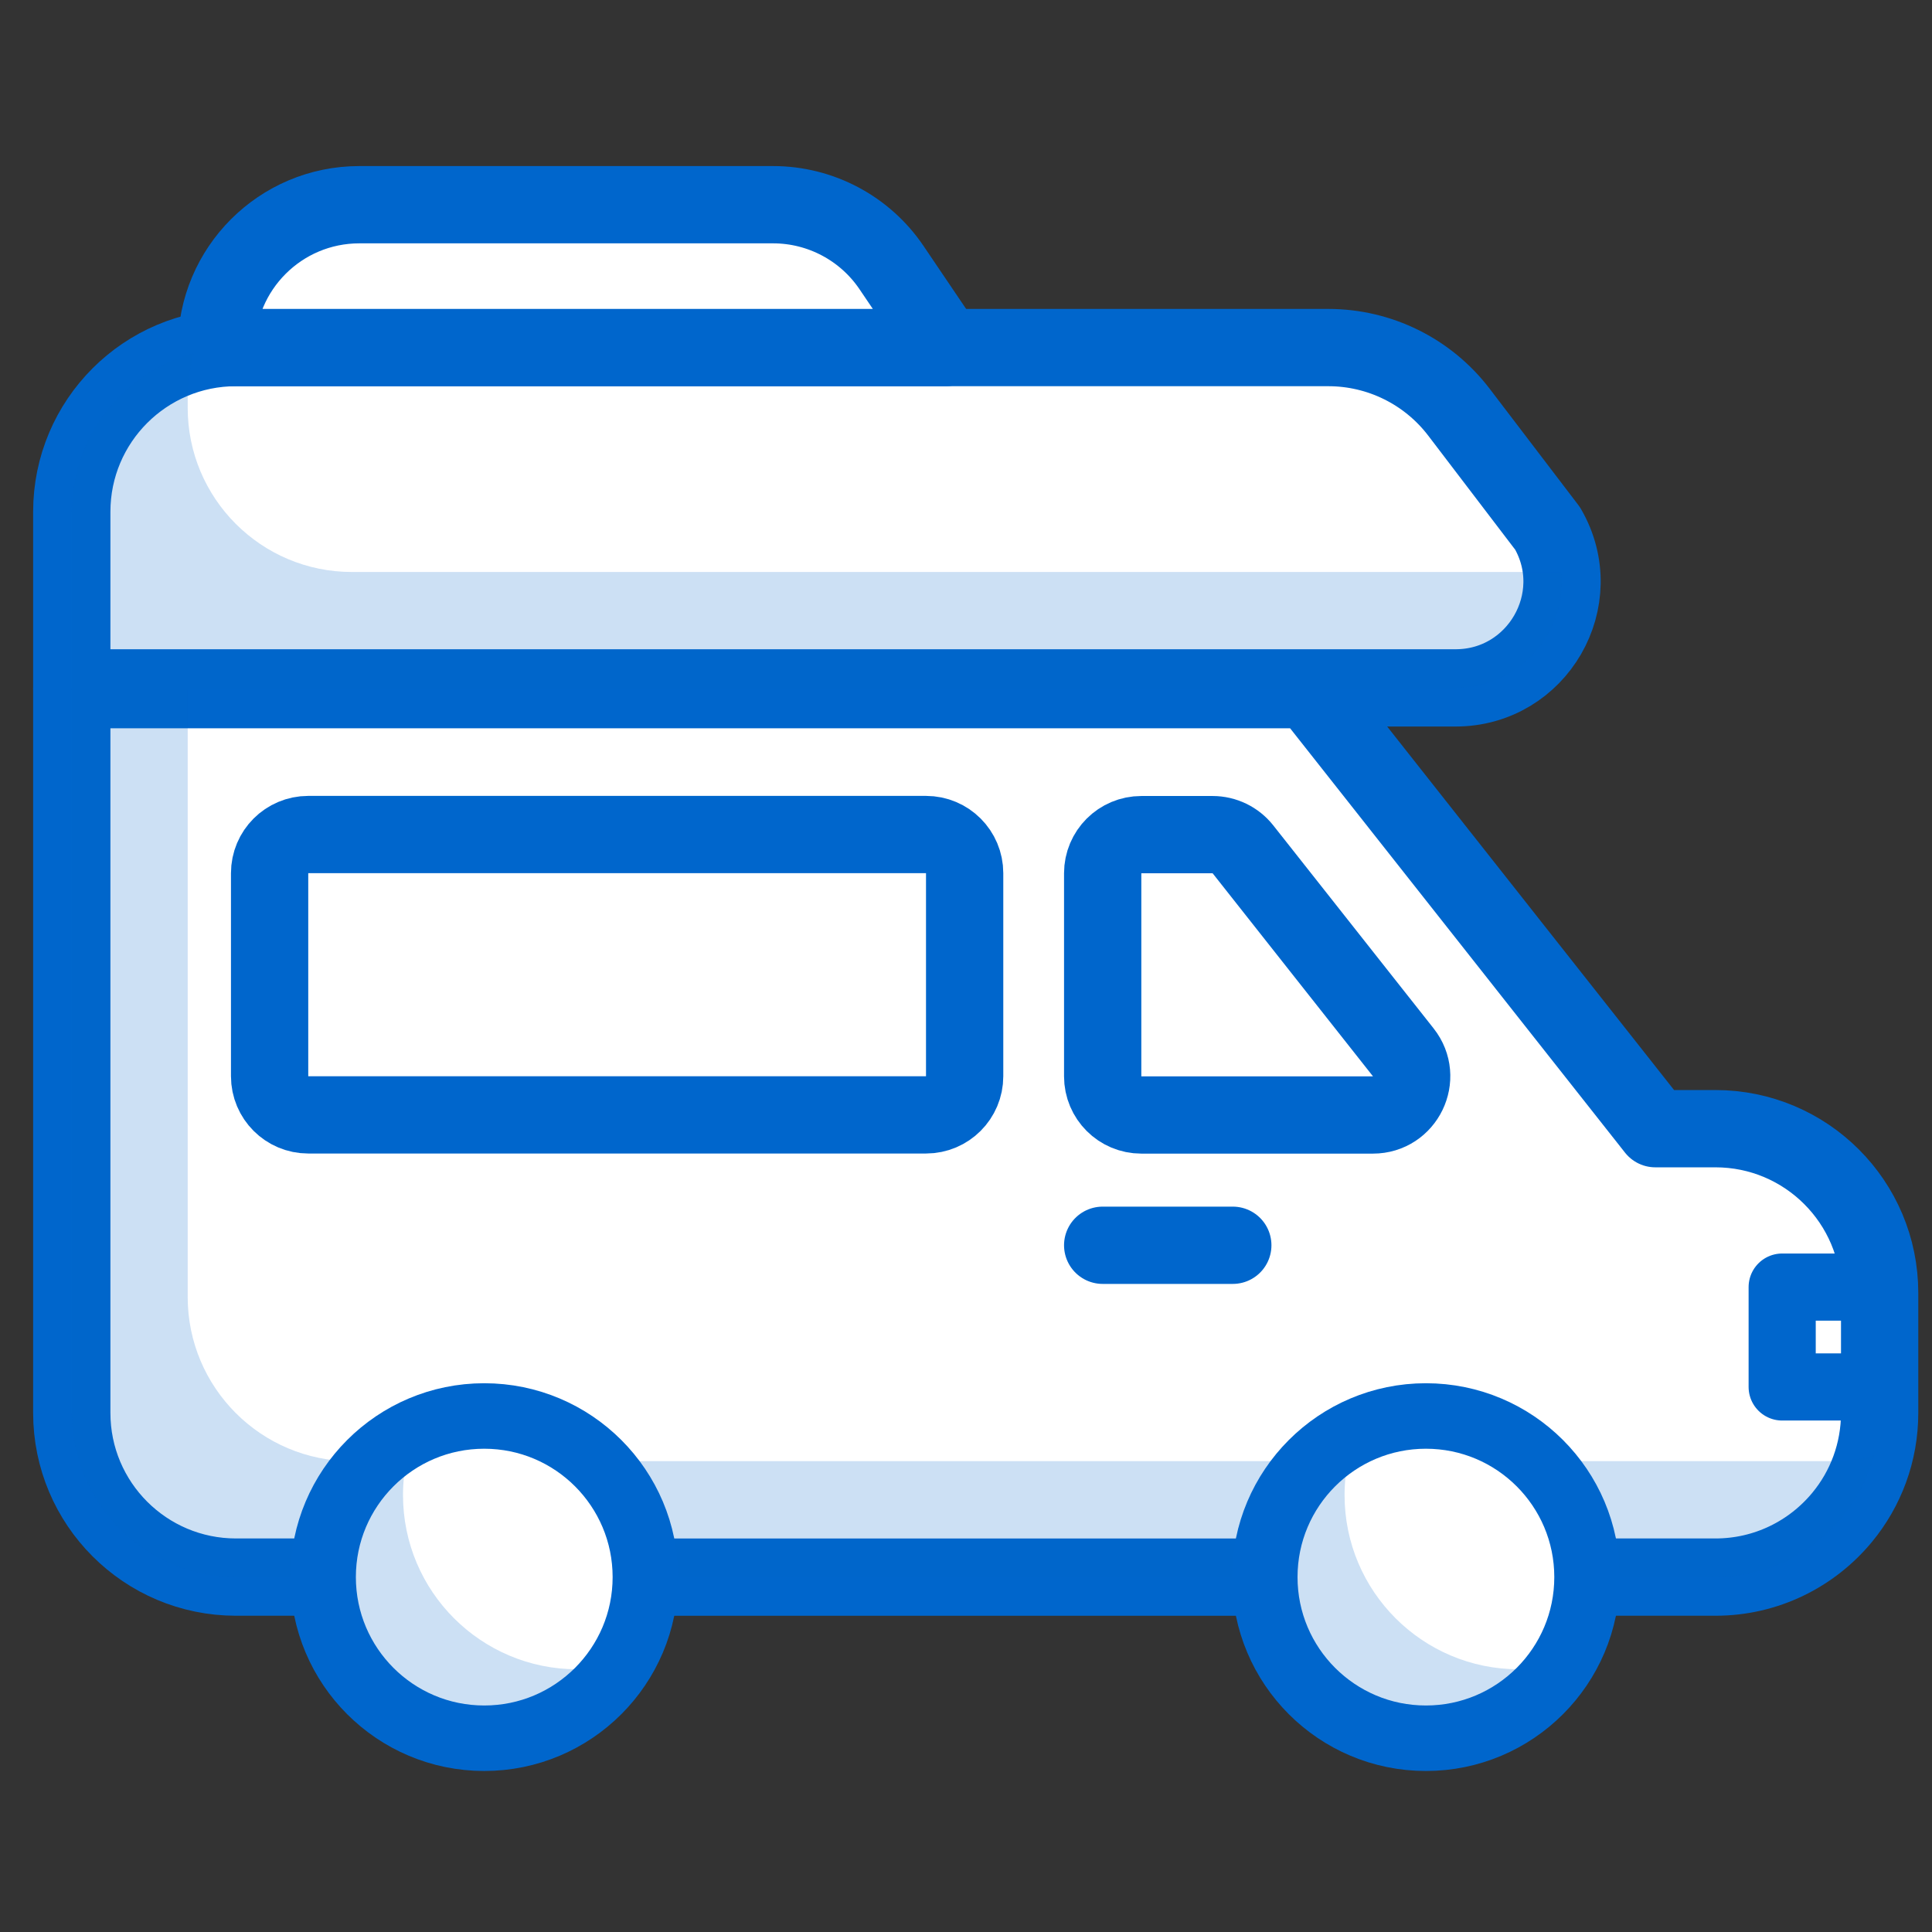
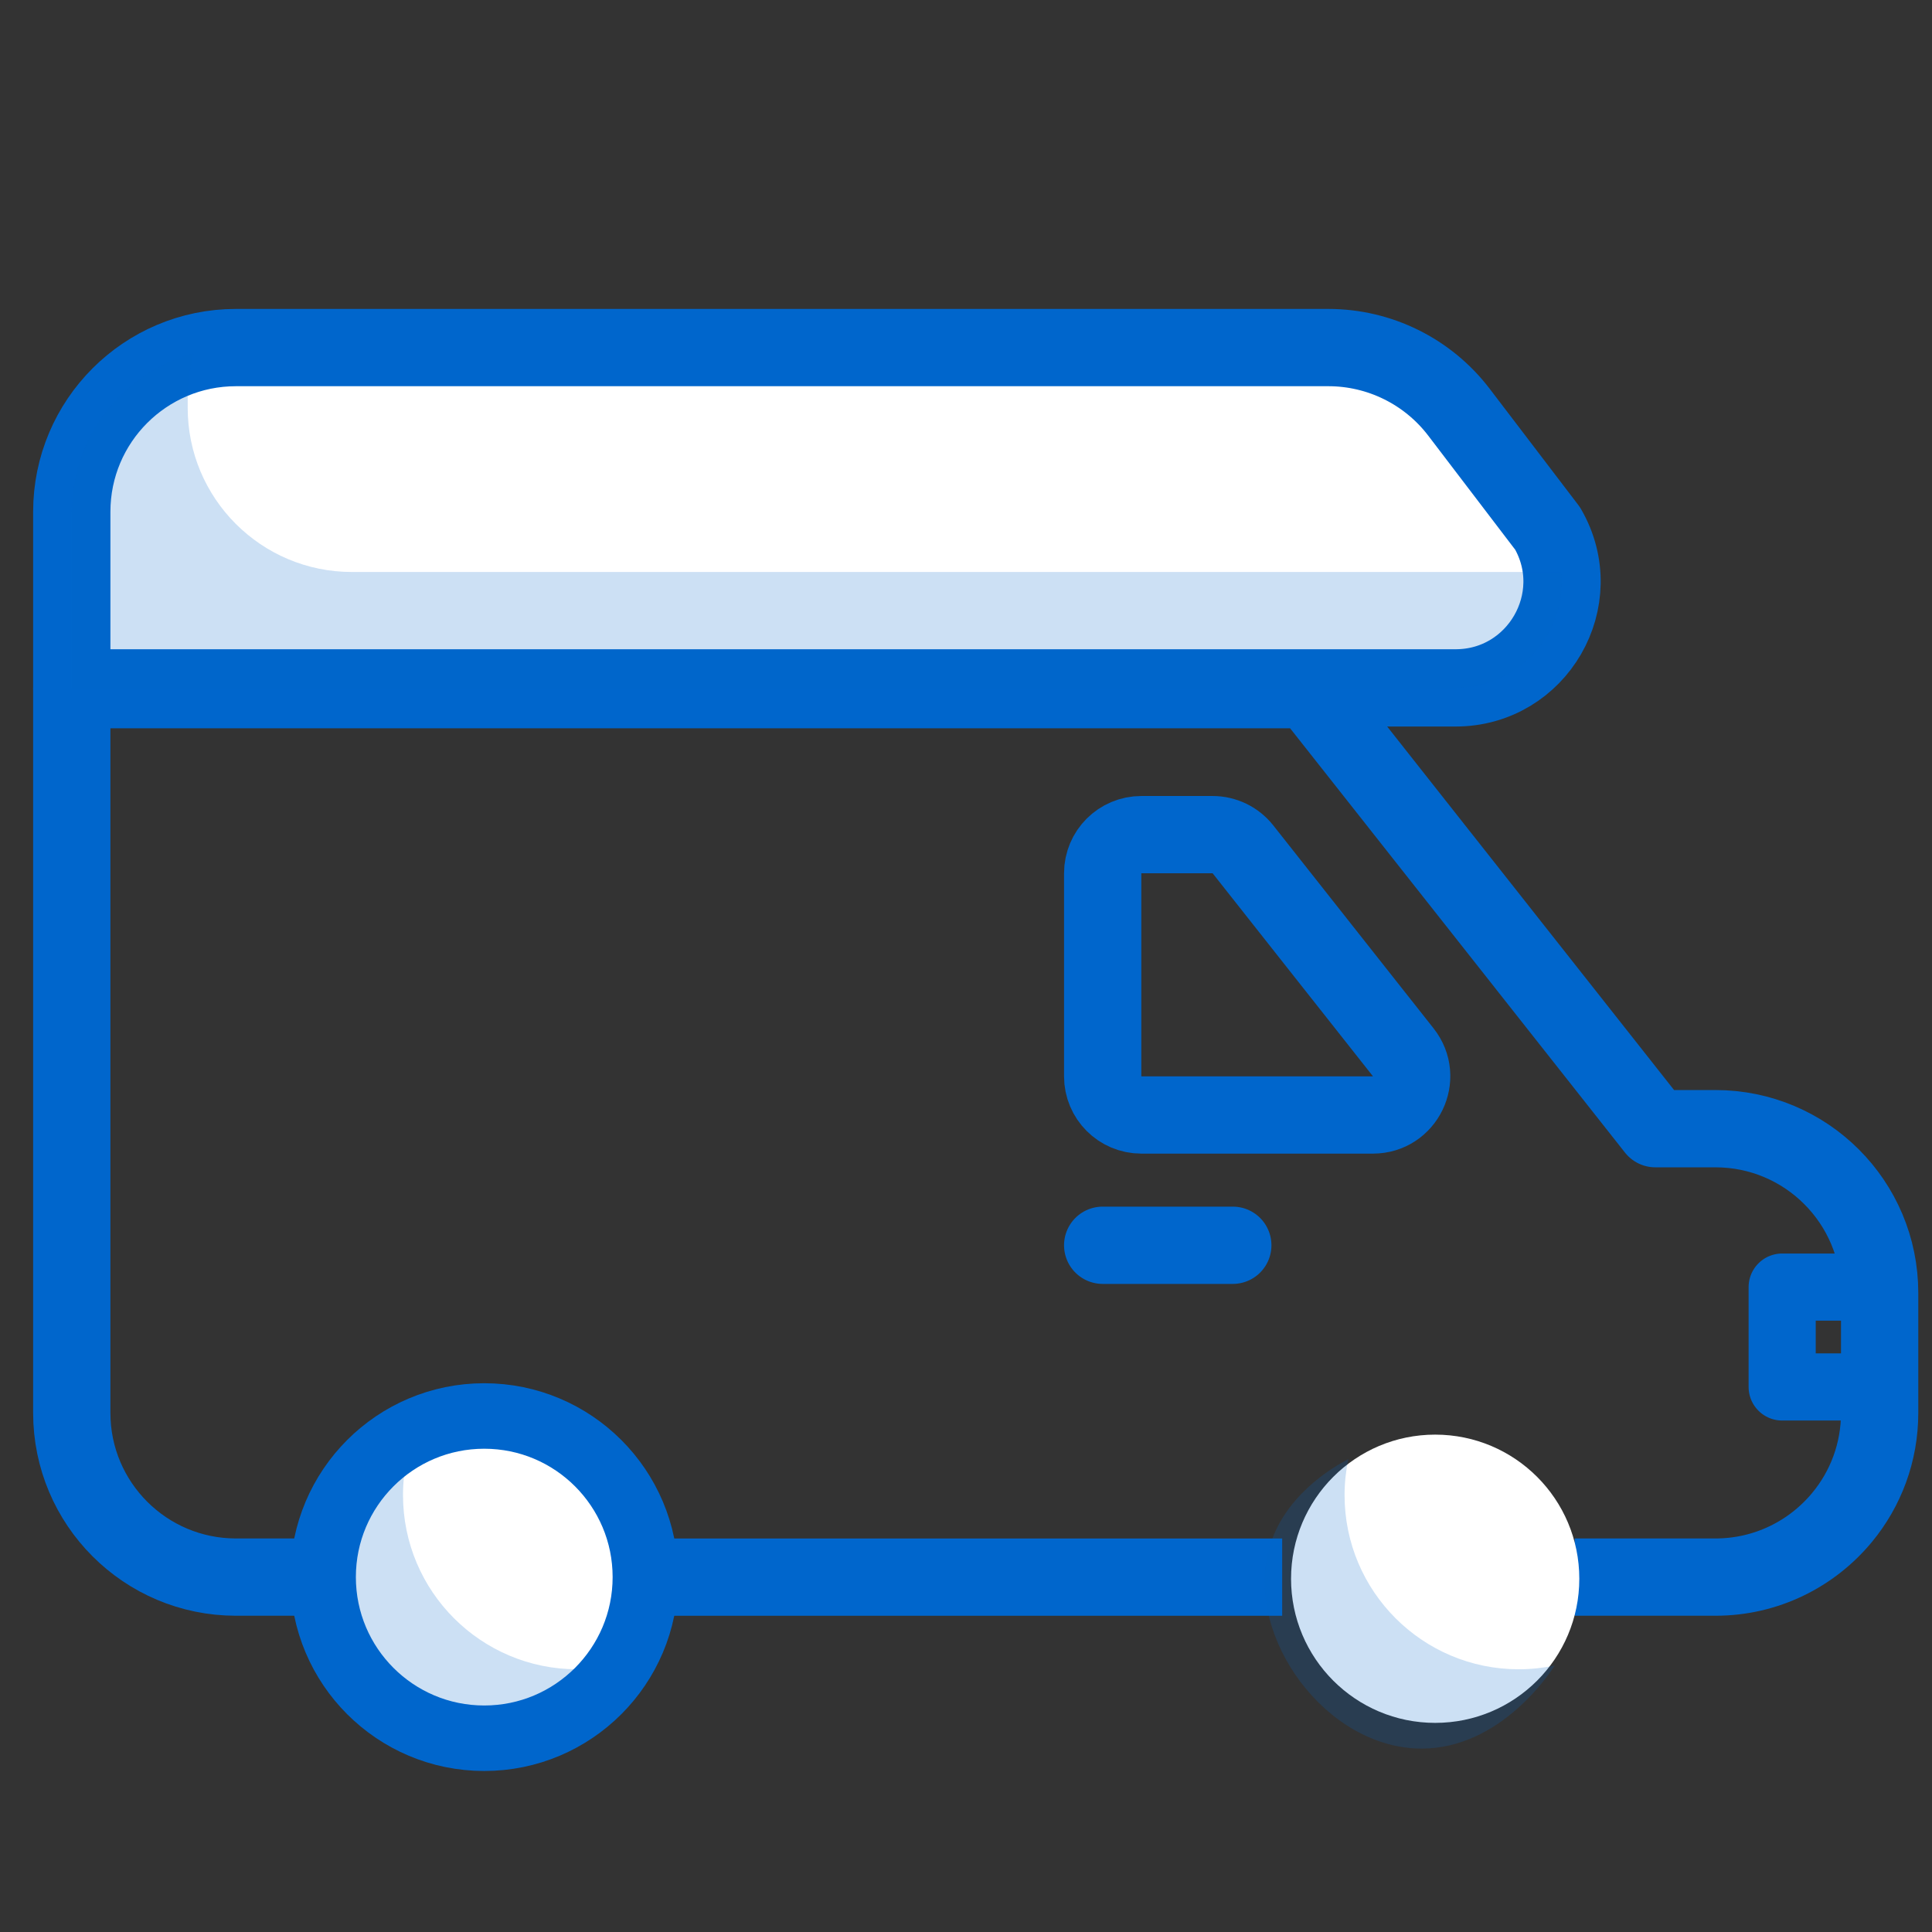
<svg xmlns="http://www.w3.org/2000/svg" width="200" height="200" viewBox="0 0 200 200" fill="none">
  <rect x="0" y="0" width="200" height="200" fill="#333333" stroke="none" />
-   <path d="M34.58 163.261H24.43C15.04 163.261 7.43 155.651 7.43 146.261V71.391H135.49L171.36 116.841H177.58C186.97 116.841 194.58 124.451 194.58 133.841V146.261C194.58 150.361 193.13 154.131 190.7 157.071C187.58 160.851 182.86 163.261 177.58 163.261H163.01" fill="white" />
  <path d="M34.58 163.261H24.43C15.04 163.261 7.43 155.651 7.43 146.261V71.391H135.49L171.36 116.841H177.58C186.97 116.841 194.58 124.451 194.58 133.841V146.261C194.58 150.361 193.13 154.131 190.7 157.071C187.58 160.851 182.86 163.261 177.58 163.261H163.01" stroke="#0066CC" stroke-width="8" stroke-linejoin="round" />
  <path d="M132.73 163.262H65.68" stroke="#0066CC" stroke-width="8" stroke-linejoin="round" />
  <path d="M150.68 71.21H7.43V52.98C7.43 43.59 15.04 35.98 24.43 35.98H137.51C142.81 35.98 147.81 38.45 151.03 42.67L160.21 54.711C164.45 62.041 159.15 71.21 150.68 71.21Z" fill="white" stroke="#0066CC" stroke-width="8" stroke-linejoin="round" />
-   <path d="M97.89 35.981H22.41C22.41 27.811 29.03 21.191 37.2 21.191H80.03C84.94 21.191 89.54 23.631 92.29 27.701L97.89 35.981Z" fill="white" stroke="#0066CC" stroke-width="8" stroke-linejoin="round" />
-   <path d="M95.86 86.391H31.91C29.701 86.391 27.91 88.181 27.91 90.391V111.411C27.91 113.62 29.701 115.411 31.91 115.411H95.86C98.069 115.411 99.86 113.62 99.86 111.411V90.391C99.86 88.181 98.069 86.391 95.86 86.391Z" stroke="#0066CC" stroke-width="8" stroke-linejoin="round" />
  <path d="M142.129 115.422H118.149C115.939 115.422 114.149 113.632 114.149 111.422V90.402C114.149 88.192 115.939 86.402 118.149 86.402H125.529C126.749 86.402 127.909 86.962 128.669 87.922L145.269 108.942C147.339 111.562 145.469 115.422 142.129 115.422Z" stroke="#0066CC" stroke-width="8" stroke-linecap="round" stroke-linejoin="round" />
  <path d="M127.619 128.91H114.149" stroke="#0066CC" stroke-width="8" stroke-linecap="round" stroke-linejoin="round" />
-   <path opacity="0.2" d="M189.57 151.261H36.43C27.04 151.261 19.43 143.651 19.43 134.261V71.391H7.43V146.261C7.43 155.651 15.04 163.261 24.43 163.261H177.57C182.85 163.261 187.58 160.851 190.69 157.071C192.21 155.221 193.35 153.041 193.99 150.661C192.58 151.041 191.1 151.261 189.57 151.261Z" fill="#0066CC" />
  <path opacity="0.2" d="M36.43 59.212C27.04 59.212 19.43 51.602 19.43 42.212V40.982C19.43 39.452 19.65 37.982 20.03 36.582C12.78 38.522 7.43 45.122 7.43 52.982V71.212H150.68C157.47 71.212 162.2 65.322 161.64 59.212H36.43Z" fill="#0066CC" />
  <path d="M148.569 178.352C156.81 178.352 163.489 171.672 163.489 163.432C163.489 155.192 156.81 148.512 148.569 148.512C140.329 148.512 133.649 155.192 133.649 163.432C133.649 171.672 140.329 178.352 148.569 178.352Z" fill="white" />
  <path opacity="0.2" d="M157.219 172.803C147.259 172.803 139.189 164.733 139.189 154.773C139.189 153.493 139.329 152.243 139.579 151.043C137.929 151.913 132.789 154.893 131.319 160.493C128.949 169.523 137.279 181.003 147.159 181.013C155.369 181.013 160.519 173.093 160.949 172.413C159.749 172.663 158.499 172.803 157.219 172.803Z" fill="#0066CC" />
-   <path d="M147.61 179.942C156.822 179.942 164.29 172.474 164.29 163.262C164.29 154.05 156.822 146.582 147.61 146.582C138.398 146.582 130.93 154.05 130.93 163.262C130.93 172.474 138.398 179.942 147.61 179.942Z" stroke="#0066CC" stroke-width="6.78" stroke-linejoin="round" />
  <path d="M51.09 178.352C59.33 178.352 66.01 171.672 66.01 163.432C66.01 155.192 59.33 148.512 51.09 148.512C42.85 148.512 36.17 155.192 36.17 163.432C36.17 171.672 42.85 178.352 51.09 178.352Z" fill="white" />
  <path opacity="0.2" d="M59.749 172.803C49.789 172.803 41.719 164.733 41.719 154.773C41.719 153.493 41.859 152.243 42.109 151.043C40.459 151.913 35.319 154.893 33.849 160.493C31.48 169.523 39.809 181.003 49.69 181.013C57.9 181.013 63.05 173.093 63.48 172.413C62.279 172.663 61.029 172.803 59.749 172.803Z" fill="#0066CC" />
  <path d="M50.129 179.942C59.341 179.942 66.809 172.474 66.809 163.262C66.809 154.05 59.341 146.582 50.129 146.582C40.917 146.582 33.449 154.05 33.449 163.262C33.449 172.474 40.917 179.942 50.129 179.942Z" stroke="#0066CC" stroke-width="6.78" stroke-linejoin="round" />
  <path d="M194.57 133.238H184.49V143.578H194.57V133.238Z" stroke="#0066CC" stroke-width="6.95" stroke-linecap="round" stroke-linejoin="round" />
</svg>